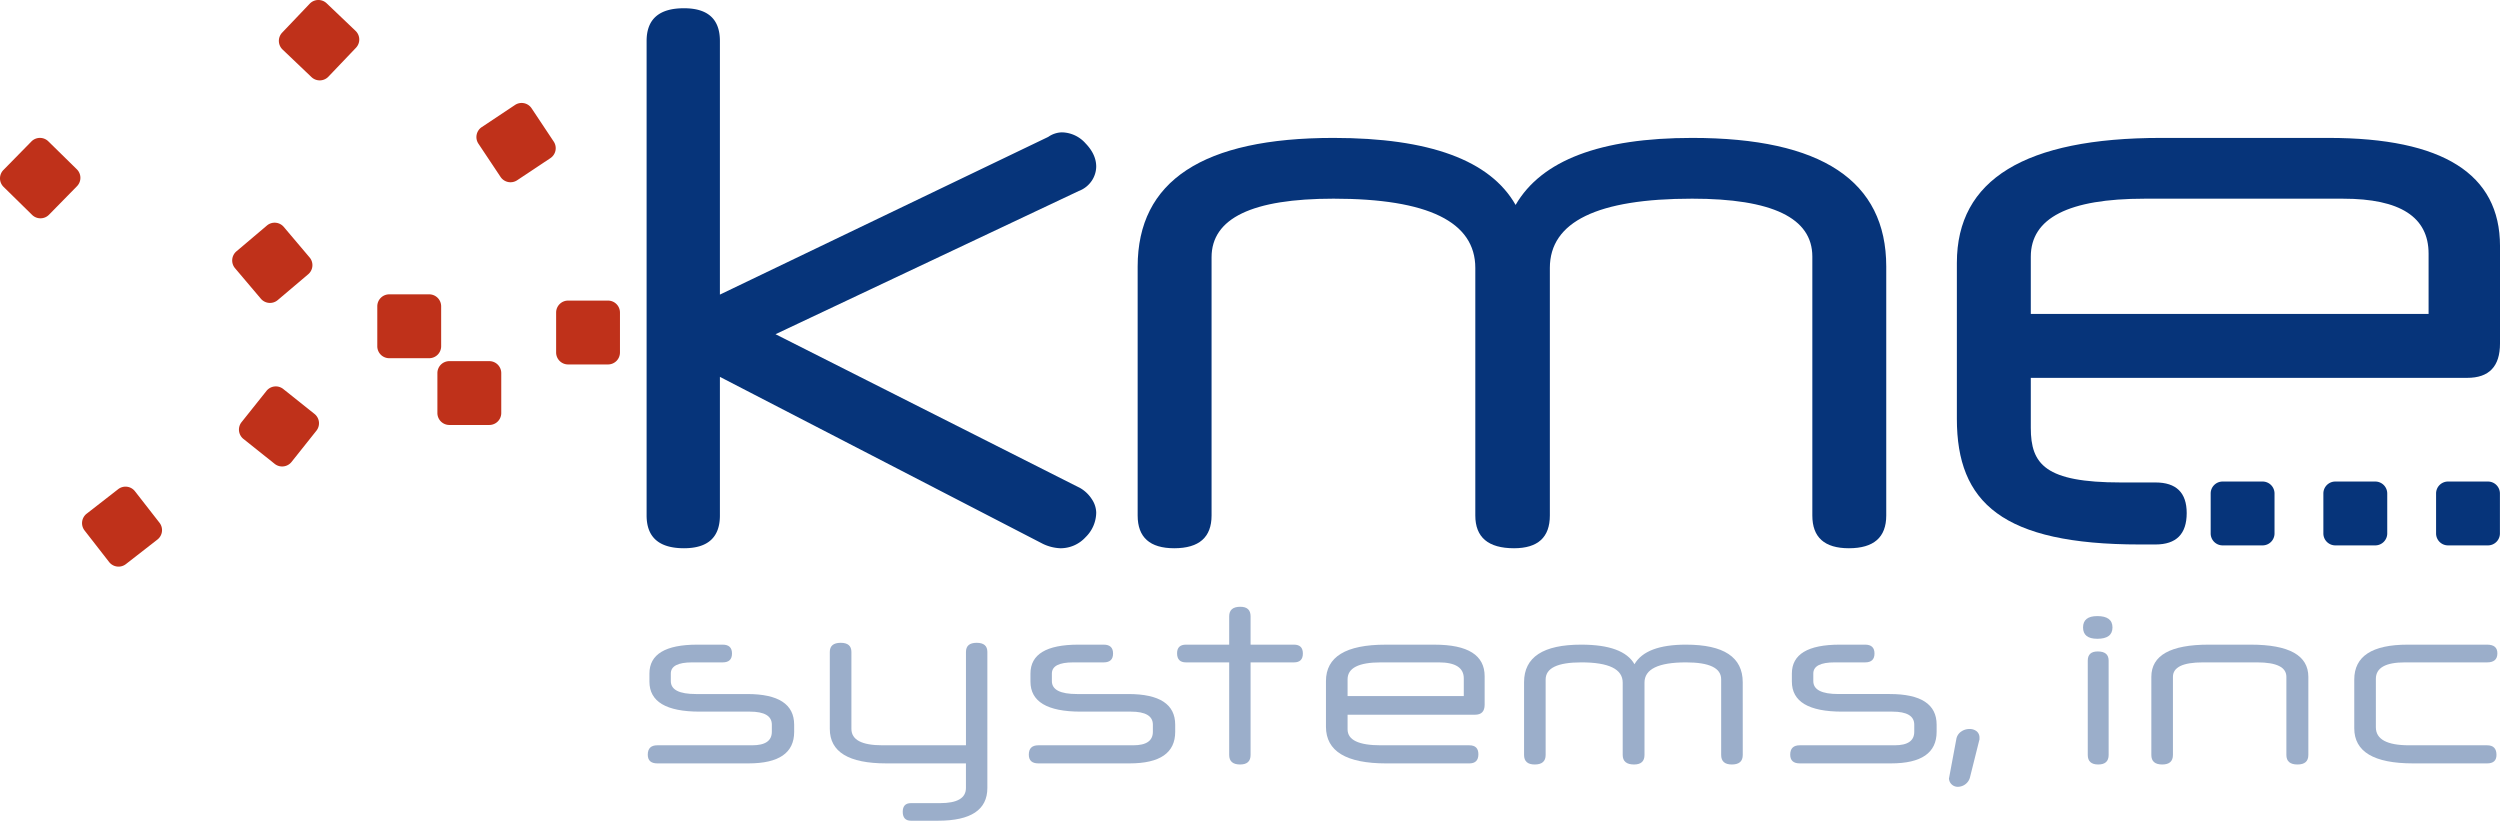
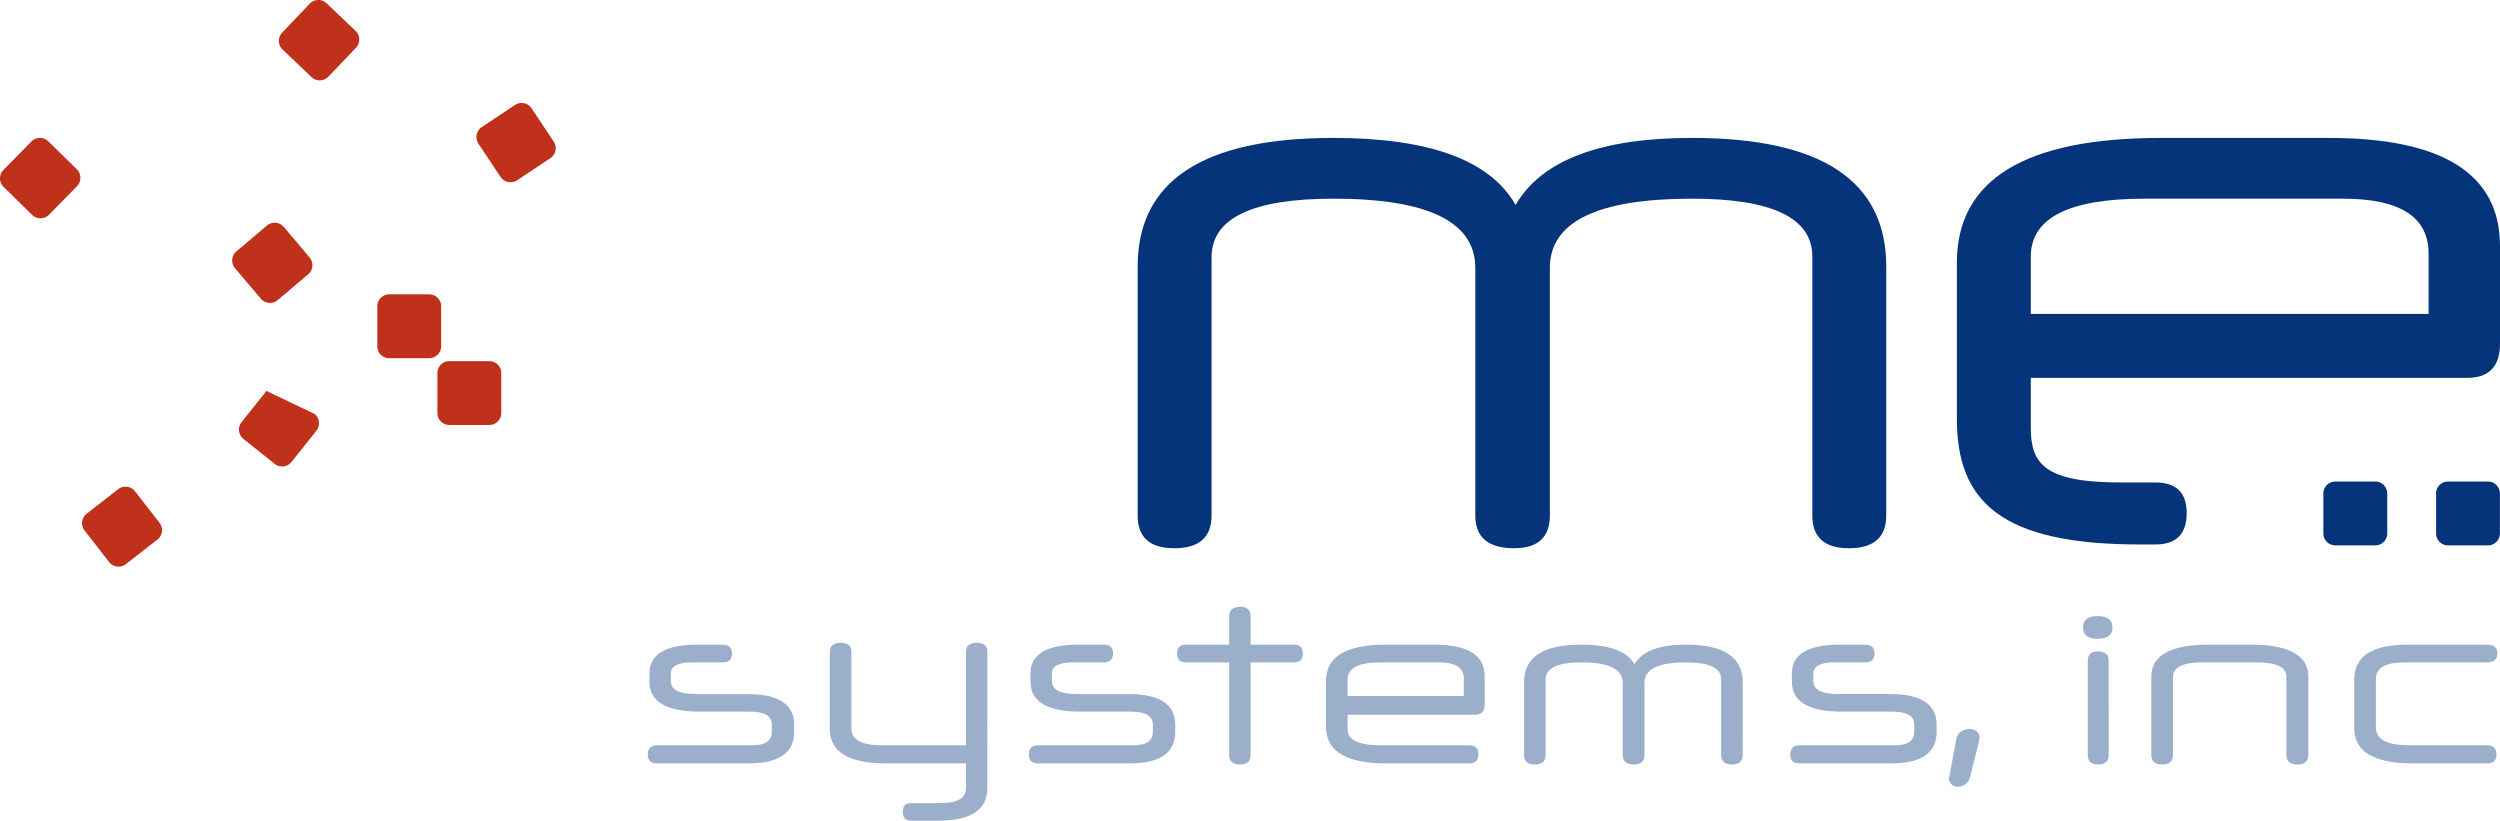
<svg xmlns="http://www.w3.org/2000/svg" width="837.179" height="274.833" viewBox="0 0 837.179 274.833">
  <g id="Layer_2" data-name="Layer 2">
    <g id="Layer_1-2" data-name="Layer 1">
-       <path d="M259.7,111.919,361.738,163.44a11.421,11.421,0,0,1,3.953,3.829,8.337,8.337,0,0,1,1.4,4.33,11.652,11.652,0,0,1-3.567,8.294,11.345,11.345,0,0,1-8.415,3.7,14.813,14.813,0,0,1-5.865-1.469L241.075,126.2v46.421q0,10.956-12.016,10.969-12.52,0-12.529-10.969V13.732q0-10.98,12.529-10.969,12.021,0,12.016,10.969V98.654L351.027,45.843a8.272,8.272,0,0,1,4.587-1.52,10.829,10.829,0,0,1,7.909,3.693q3.573,3.7,3.567,7.78a8.719,8.719,0,0,1-1.4,4.6,9.069,9.069,0,0,1-4.462,3.572Z" style="fill:#06347a" />
      <path d="M631.65,172.632q0,10.96-12.512,10.961-12.249,0-12.238-10.969V85.914q0-19.385-40.254-19.383-47.655,0-47.643,23.207v82.886q0,10.956-11.986,10.969-12.977,0-12.977-10.969V89.738q0-23.2-47.481-23.207-40.842,0-40.84,19.632v86.461q0,10.956-12.5,10.969-12.249,0-12.25-10.961V89.268q0-43.079,65.578-43.084,48.231,0,60.986,22.446,13.008-22.45,59.131-22.446,64.976,0,64.989,43.084Z" style="fill:#06347a" />
      <path d="M837.179,115.047q0,11.487-10.969,11.486H680.058v16.756c0,12.184,4.822,18.274,30.156,18.274H721.8q10.464,0,10.463,10.25,0,10.523-10.463,10.517h-5.211c-46.092,0-61.289-14.027-61.289-42.066V87.993q0-41.806,68.373-41.809H779.8q57.378,0,57.383,36.216Zm-157.121-9.91H813.265v-20.2q0-18.395-28.576-18.4H718.083q-38.027,0-38.025,19.422Z" style="fill:#06347a" />
-       <path d="M761.673,178.626a4,4,0,0,1-4.01,4.01H744.292a4,4,0,0,1-4-4.01V165.255a4,4,0,0,1,4-4h13.371a3.994,3.994,0,0,1,4.01,4Z" style="fill:#06347a" />
      <path d="M799.421,178.626a4.018,4.018,0,0,1-4.02,4.01H782.03a4.008,4.008,0,0,1-4-4.01V165.255a4,4,0,0,1,4-4H795.4a4.009,4.009,0,0,1,4.02,4Z" style="fill:#06347a" />
      <path d="M837.151,178.626a4.007,4.007,0,0,1-4,4.01H819.782a4,4,0,0,1-4.009-4.01V165.255a3.994,3.994,0,0,1,4.009-4h13.369a4,4,0,0,1,4,4Z" style="fill:#06347a" />
-       <path d="M207.608,118.029a4,4,0,0,1-4,4.015h-13.37a4.009,4.009,0,0,1-4.007-4.015V104.667a4.01,4.01,0,0,1,4.007-4.007h13.37a4,4,0,0,1,4,4.007Z" style="fill:#bf311a" />
      <path d="M167.857,138.3a4,4,0,0,1-4.011,4.011H150.481a4,4,0,0,1-4.01-4.011V124.936a4,4,0,0,1,4.01-4h13.365a4.006,4.006,0,0,1,4.011,4Z" style="fill:#bf311a" />
      <path d="M147.731,115.938a4.008,4.008,0,0,1-4.015,4.015H130.35a4,4,0,0,1-4.006-4.015V102.572a4.006,4.006,0,0,1,4.006-4.007h13.366a4.011,4.011,0,0,1,4.015,4.007Z" style="fill:#bf311a" />
      <path d="M93,100.492a4.007,4.007,0,0,1-5.653-.47l-8.636-10.2a4.009,4.009,0,0,1,.468-5.659l10.2-8.636A4,4,0,0,1,95.034,76l8.634,10.2a4,4,0,0,1-.464,5.647Z" style="fill:#bf311a" />
-       <path d="M105.312,138.608a4,4,0,0,1,.634,5.633L97.622,154.7a4.016,4.016,0,0,1-5.638.635L81.533,147a4.012,4.012,0,0,1-.641-5.636l8.337-10.455a4,4,0,0,1,5.63-.637Z" style="fill:#bf311a" />
+       <path d="M105.312,138.608a4,4,0,0,1,.634,5.633L97.622,154.7a4.016,4.016,0,0,1-5.638.635L81.533,147a4.012,4.012,0,0,1-.641-5.636l8.337-10.455Z" style="fill:#bf311a" />
      <path d="M185.418,47.4a4.007,4.007,0,0,1-1.112,5.562l-11.128,7.4a4.012,4.012,0,0,1-5.563-1.123L160.21,48.116a4,4,0,0,1,1.12-5.554l11.13-7.408a4,4,0,0,1,5.555,1.112Z" style="fill:#bf311a" />
      <path d="M109.976,25.671a4.01,4.01,0,0,1-5.676.14l-9.669-9.219a4.006,4.006,0,0,1-.134-5.675l9.223-9.682a4.015,4.015,0,0,1,5.665-.128l9.674,9.224A4,4,0,0,1,119.2,16Z" style="fill:#bf311a" />
      <path d="M16.415,71.9a4,4,0,0,1-5.675.051L1.2,62.586a4,4,0,0,1-.045-5.67l9.361-9.539a4.005,4.005,0,0,1,5.673-.042l9.537,9.359a4.005,4.005,0,0,1,.049,5.667Z" style="fill:#bf311a" />
      <path d="M53.411,175.054a4.009,4.009,0,0,1-.7,5.631L42.16,188.9a4.005,4.005,0,0,1-5.63-.707l-8.208-10.547a4.006,4.006,0,0,1,.7-5.625l10.548-8.208a4.006,4.006,0,0,1,5.626.7Z" style="fill:#bf311a" />
      <path d="M265.945,245.071q0,10.565-15.275,10.568H220.121q-3.2,0-3.2-2.923c0-2.1,1.067-3.139,3.2-3.139h31.791q6.552,0,6.556-4.533v-2.37c0-2.92-2.456-4.369-7.367-4.369H234.286q-16.817,0-16.812-10.066V225.56q0-9.683,16.035-9.685H242c2.088,0,3.126.984,3.126,2.97s-1.038,2.968-3.126,2.968H231.791q-7.154,0-7.152,3.732v2.538c0,2.9,2.8,4.33,8.409,4.33H250.24q15.7,0,15.7,10.273Z" style="fill:#9baeca" />
      <path d="M330.638,263.863q0,10.968-16.48,10.97h-9.1c-1.837,0-2.756-1.005-2.756-2.987q0-2.9,2.756-2.9h9.765q8.644,0,8.644-5.084v-8.224H296.8q-18.918,0-18.922-11.547v-25.78c0-2.032,1.224-3.055,3.659-3.055q3.57,0,3.575,3.055v25.756q0,5.5,10.35,5.509h28.012V218.312q0-3.055,3.583-3.055c2.394,0,3.584,1.023,3.584,3.055Z" style="fill:#9baeca" />
      <path d="M393.542,245.071q0,10.565-15.274,10.568h-30.54c-2.142,0-3.207-.975-3.207-2.923,0-2.1,1.065-3.139,3.2-3.139h31.792q6.554,0,6.553-4.533v-2.37c0-2.92-2.456-4.369-7.368-4.369H361.886q-16.815,0-16.814-10.066V225.56q0-9.683,16.037-9.685H369.6c2.087,0,3.133.984,3.133,2.97s-1.046,2.968-3.133,2.968H359.4q-7.154,0-7.155,3.732v2.538c0,2.9,2.806,4.33,8.414,4.33H377.84q15.708,0,15.7,10.273Z" style="fill:#9baeca" />
      <path d="M418.786,221.813V252.8q0,3.212-3.513,3.206-3.651,0-3.654-3.206V221.813H397.15c-1.983,0-2.981-1.013-2.981-3.046,0-1.928,1-2.892,2.981-2.892h14.469v-9.484q0-3.2,3.728-3.2,3.44,0,3.439,3.2v9.484h14.528c1.987,0,2.981.984,2.981,2.97s-.994,2.968-2.981,2.968Z" style="fill:#9baeca" />
      <path d="M497.165,235.984q0,3.359-3.207,3.354H451.267v4.9q0,5.34,11.107,5.341h29.645c2.039,0,3.05.99,3.05,3,0,2.04-1.011,3.066-3.05,3.066H464.232q-20.192,0-20.206-12.286v-15.27q0-12.219,19.977-12.208h16.4q16.761,0,16.764,10.576Zm-45.9-2.891h38.914v-5.912q0-5.358-8.358-5.368H462.374q-11.109,0-11.107,5.675Z" style="fill:#9baeca" />
      <path d="M583.6,252.813q0,3.2-3.654,3.195-3.583,0-3.579-3.206V227.473q0-5.657-11.753-5.66-13.923,0-13.918,6.779V252.8c0,2.141-1.17,3.206-3.5,3.206q-3.8,0-3.8-3.206v-24.21q0-6.78-13.868-6.779-11.927,0-11.935,5.737V252.8c0,2.141-1.213,3.206-3.651,3.206q-3.573,0-3.578-3.195V228.46q0-12.6,19.157-12.585,14.085,0,17.82,6.557,3.793-6.565,17.267-6.557,18.977,0,18.983,12.585Z" style="fill:#9baeca" />
      <path d="M648.521,245.071q0,10.565-15.274,10.568H602.7c-2.134,0-3.207-.975-3.207-2.923,0-2.1,1.073-3.139,3.2-3.139h31.793q6.553,0,6.545-4.533v-2.37c0-2.92-2.441-4.369-7.357-4.369H616.87q-16.823,0-16.822-10.066V225.56q0-9.683,16.035-9.685h8.5c2.088,0,3.131.984,3.131,2.97s-1.043,2.968-3.131,2.968h-10.2q-7.154,0-7.156,3.732v2.538c0,2.9,2.806,4.33,8.408,4.33h17.189q15.707,0,15.7,10.273Z" style="fill:#9baeca" />
      <path d="M659.659,260.432a4.192,4.192,0,0,1-1.67,2.3,4.248,4.248,0,0,1-2.351.746,2.916,2.916,0,0,1-2.125-.851,2.824,2.824,0,0,1-.856-2.052.192.192,0,0,1,.036-.113c.031-.019.042-.085.042-.182l2.377-12.737a3.8,3.8,0,0,1,1.6-2.534,4.781,4.781,0,0,1,2.727-.889,3.771,3.771,0,0,1,2.5.777,2.726,2.726,0,0,1,.931,2.195v.451a.819.819,0,0,1-.08.37Z" style="fill:#9baeca" />
      <path d="M707.407,210.111q0,3.8-5.082,3.8c-3.187,0-4.769-1.266-4.769-3.8s1.582-3.8,4.769-3.8Q707.4,206.31,707.407,210.111ZM706.126,252.8q0,3.212-3.5,3.206t-3.492-3.206V221.208c0-2.041,1.115-3.055,3.342-3.055,2.429,0,3.646,1.014,3.646,3.055Z" style="fill:#9baeca" />
      <path d="M773,252.813q0,3.2-3.641,3.195-3.72,0-3.716-3.206V226.657q0-4.84-9.778-4.844H737.655q-10,0-10,4.844V252.8q0,3.212-3.582,3.206-3.656,0-3.65-3.195V226.668q0-10.8,19.234-10.793h14.024q19.313,0,19.32,10.793Z" style="fill:#9baeca" />
      <path d="M808.064,255.639q-19.69,0-19.69-11.769V227.562q0-11.694,17.895-11.687h26.6c2.295,0,3.432.964,3.432,2.892,0,2.033-1.137,3.046-3.432,3.046H805.3q-9.683,0-9.689,5.512v16.223q0,6.017,11.113,6.029h26.144q3.129,0,3.133,3.214,0,2.85-3.133,2.848Z" style="fill:#9baeca" />
    </g>
  </g>
</svg>